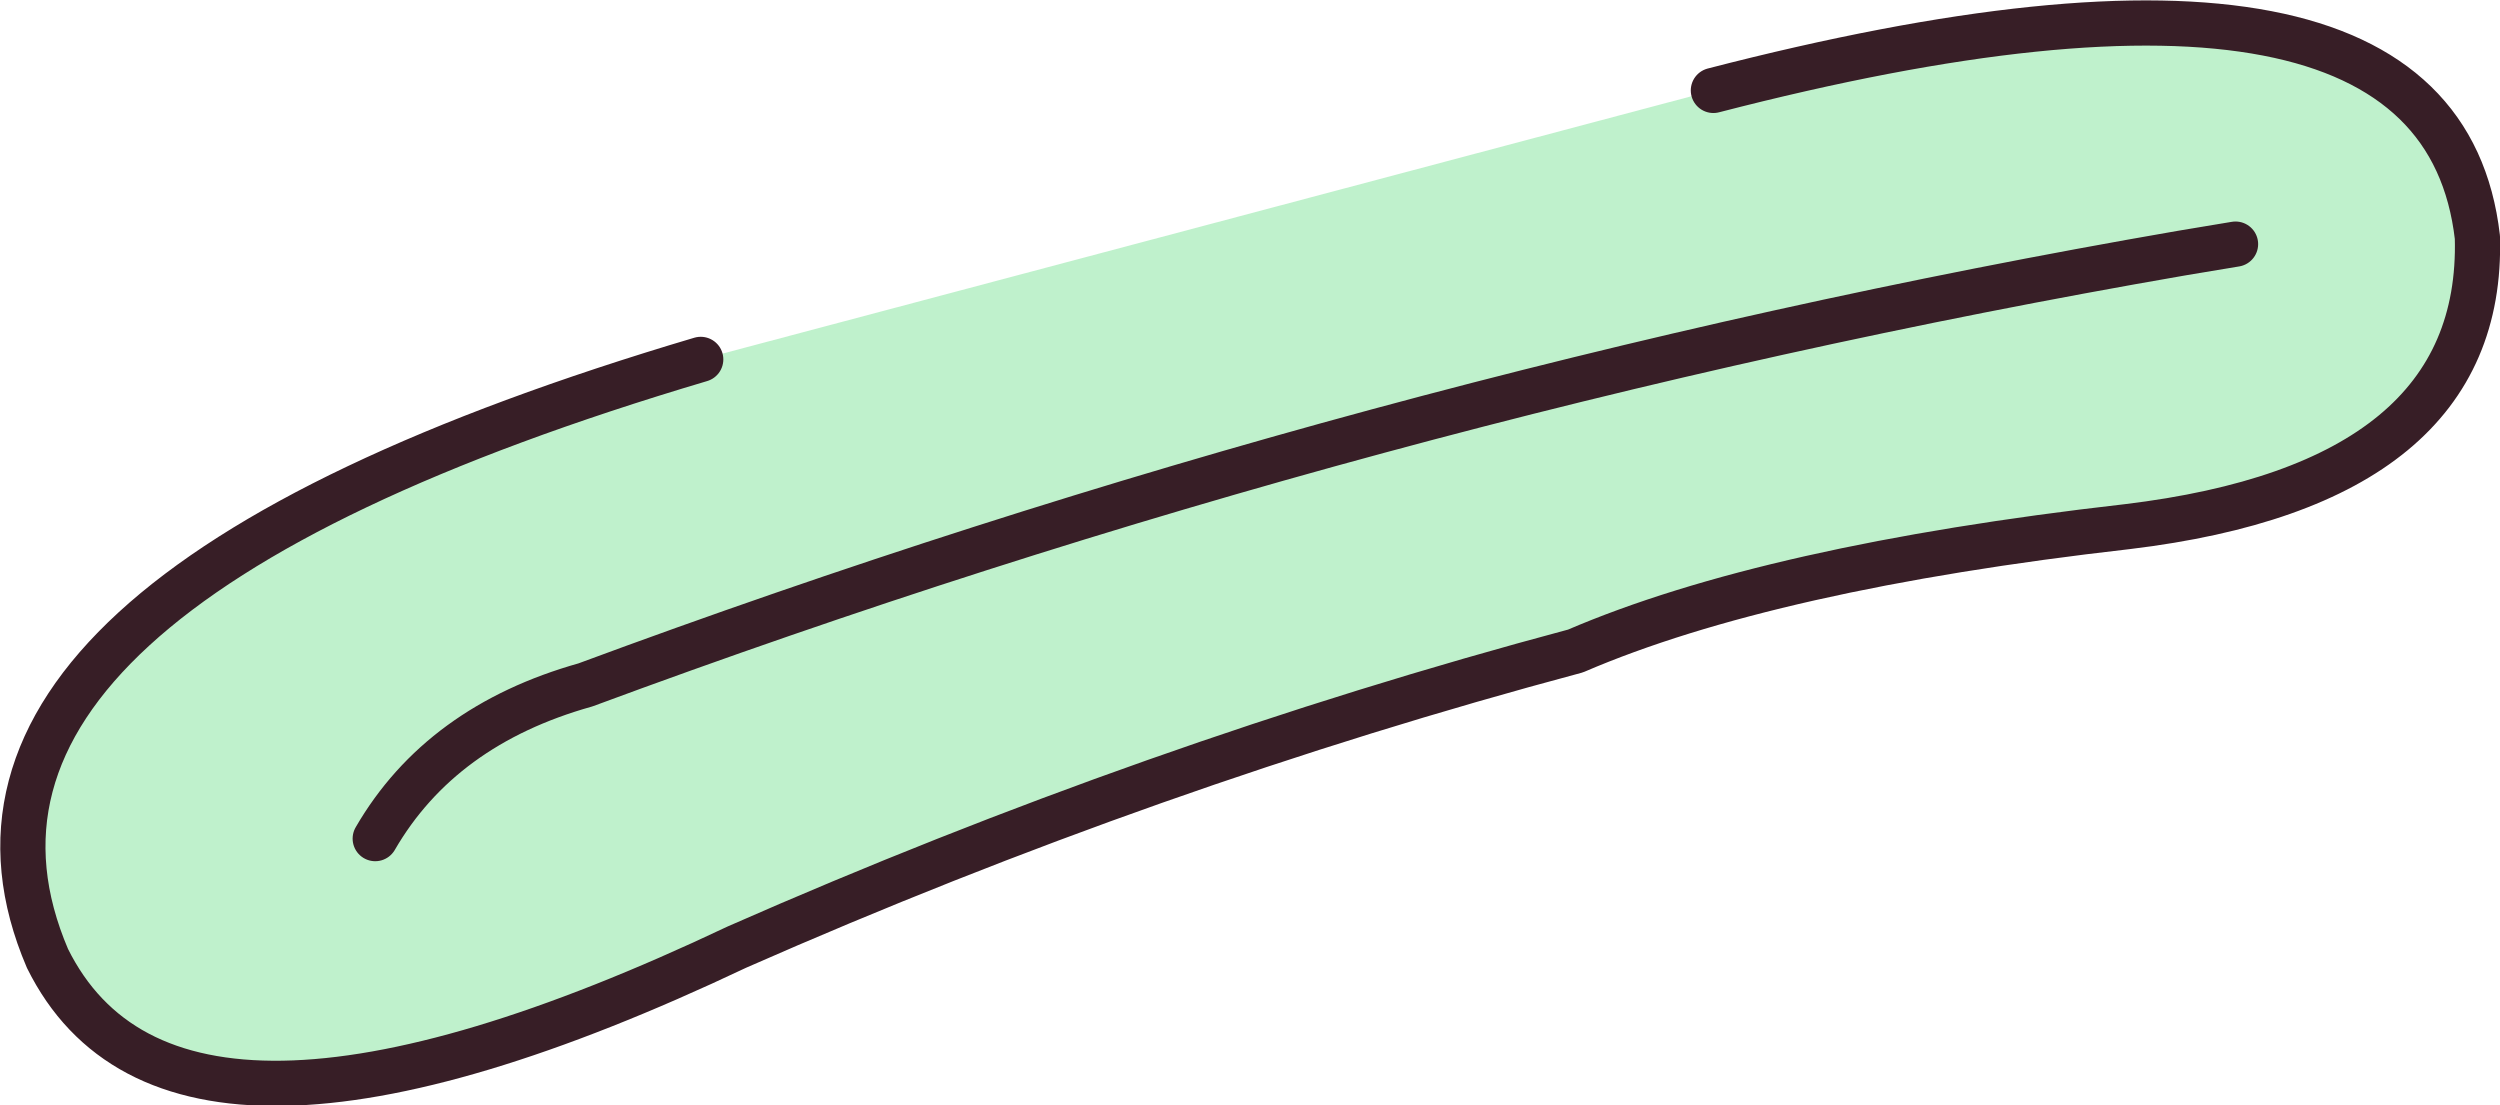
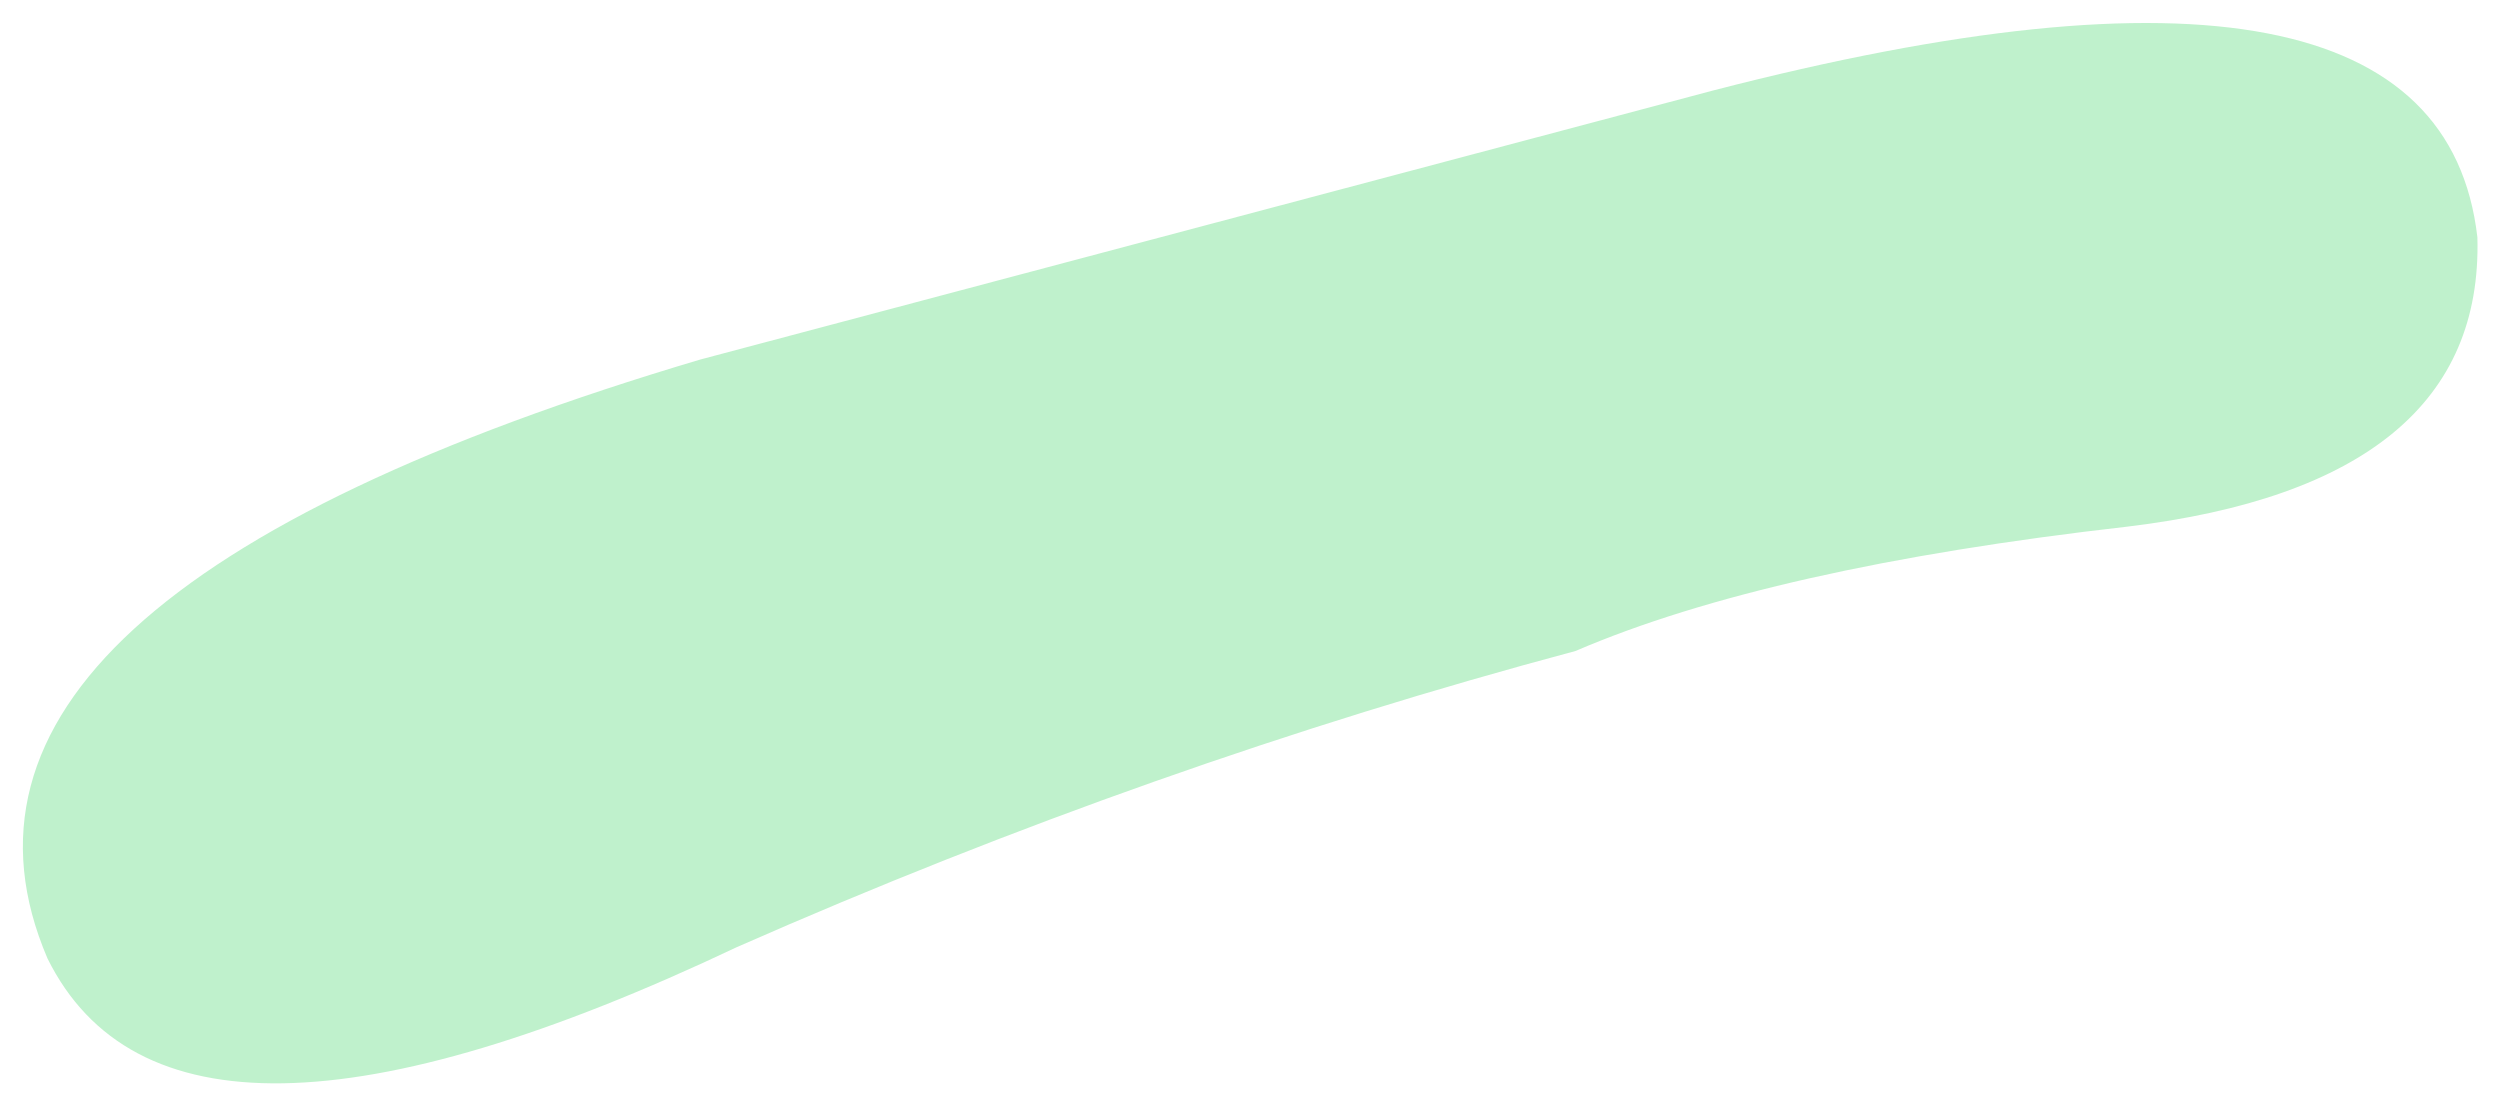
<svg xmlns="http://www.w3.org/2000/svg" height="24.45px" width="55.3px">
  <g transform="matrix(1.0, 0.0, 0.0, 1.0, 9.25, -11.55)">
    <path d="M40.2 16.95 L39.0 17.15 Q21.1 20.25 3.7 26.7 0.5 27.6 -0.95 30.1 0.5 27.6 3.7 26.7 21.1 20.25 39.0 17.15 L40.2 16.95 M28.65 13.55 Q44.7 9.4 45.55 16.8 45.7 22.25 37.8 23.2 29.9 24.1 25.6 25.95 16.25 28.45 7.05 32.5 -5.4 38.4 -8.2 32.75 -11.6 24.8 6.25 19.5 L28.65 13.55" fill="#bff1cc" fill-rule="evenodd" stroke="none" />
-     <path d="M-0.95 30.1 Q0.5 27.6 3.7 26.7 21.1 20.25 39.0 17.15 L40.2 16.95 M28.65 13.55 Q44.7 9.4 45.55 16.8 45.7 22.25 37.8 23.2 29.9 24.1 25.6 25.95 16.25 28.45 7.05 32.5 -5.4 38.4 -8.2 32.75 -11.6 24.8 6.25 19.5" fill="none" stroke="#371e26" stroke-linecap="round" stroke-linejoin="round" stroke-width="1.0" />
  </g>
</svg>